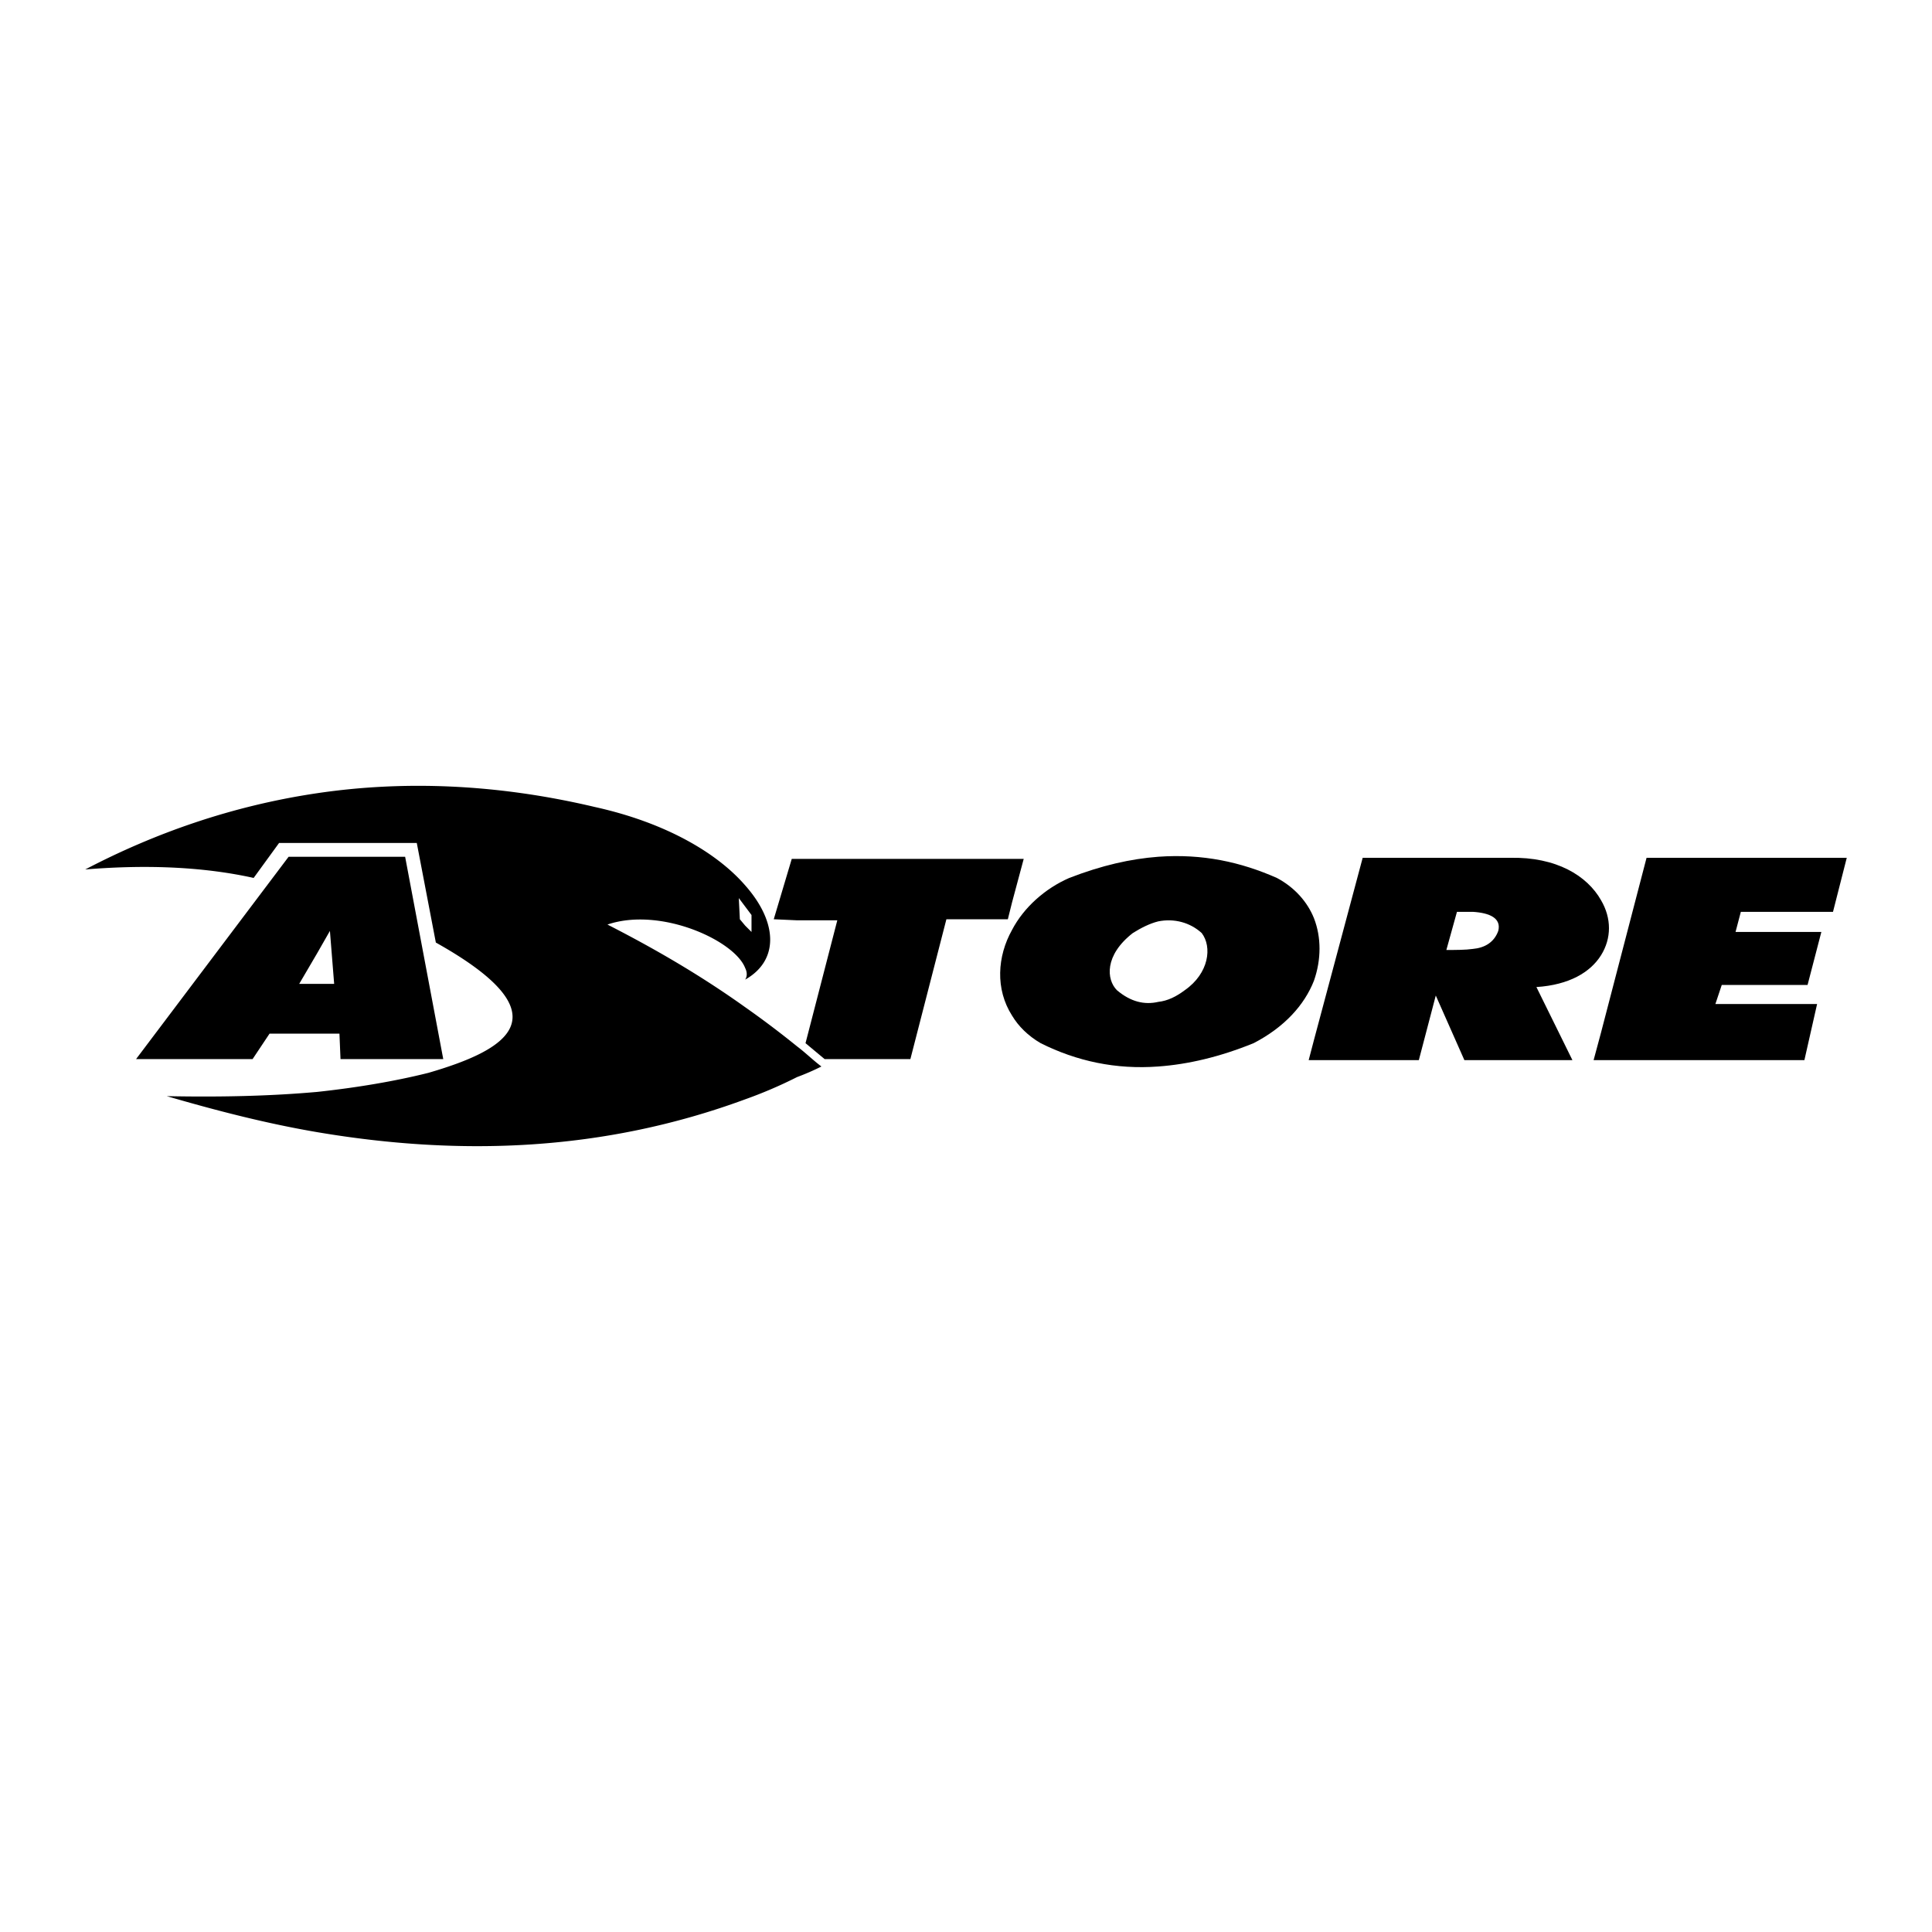
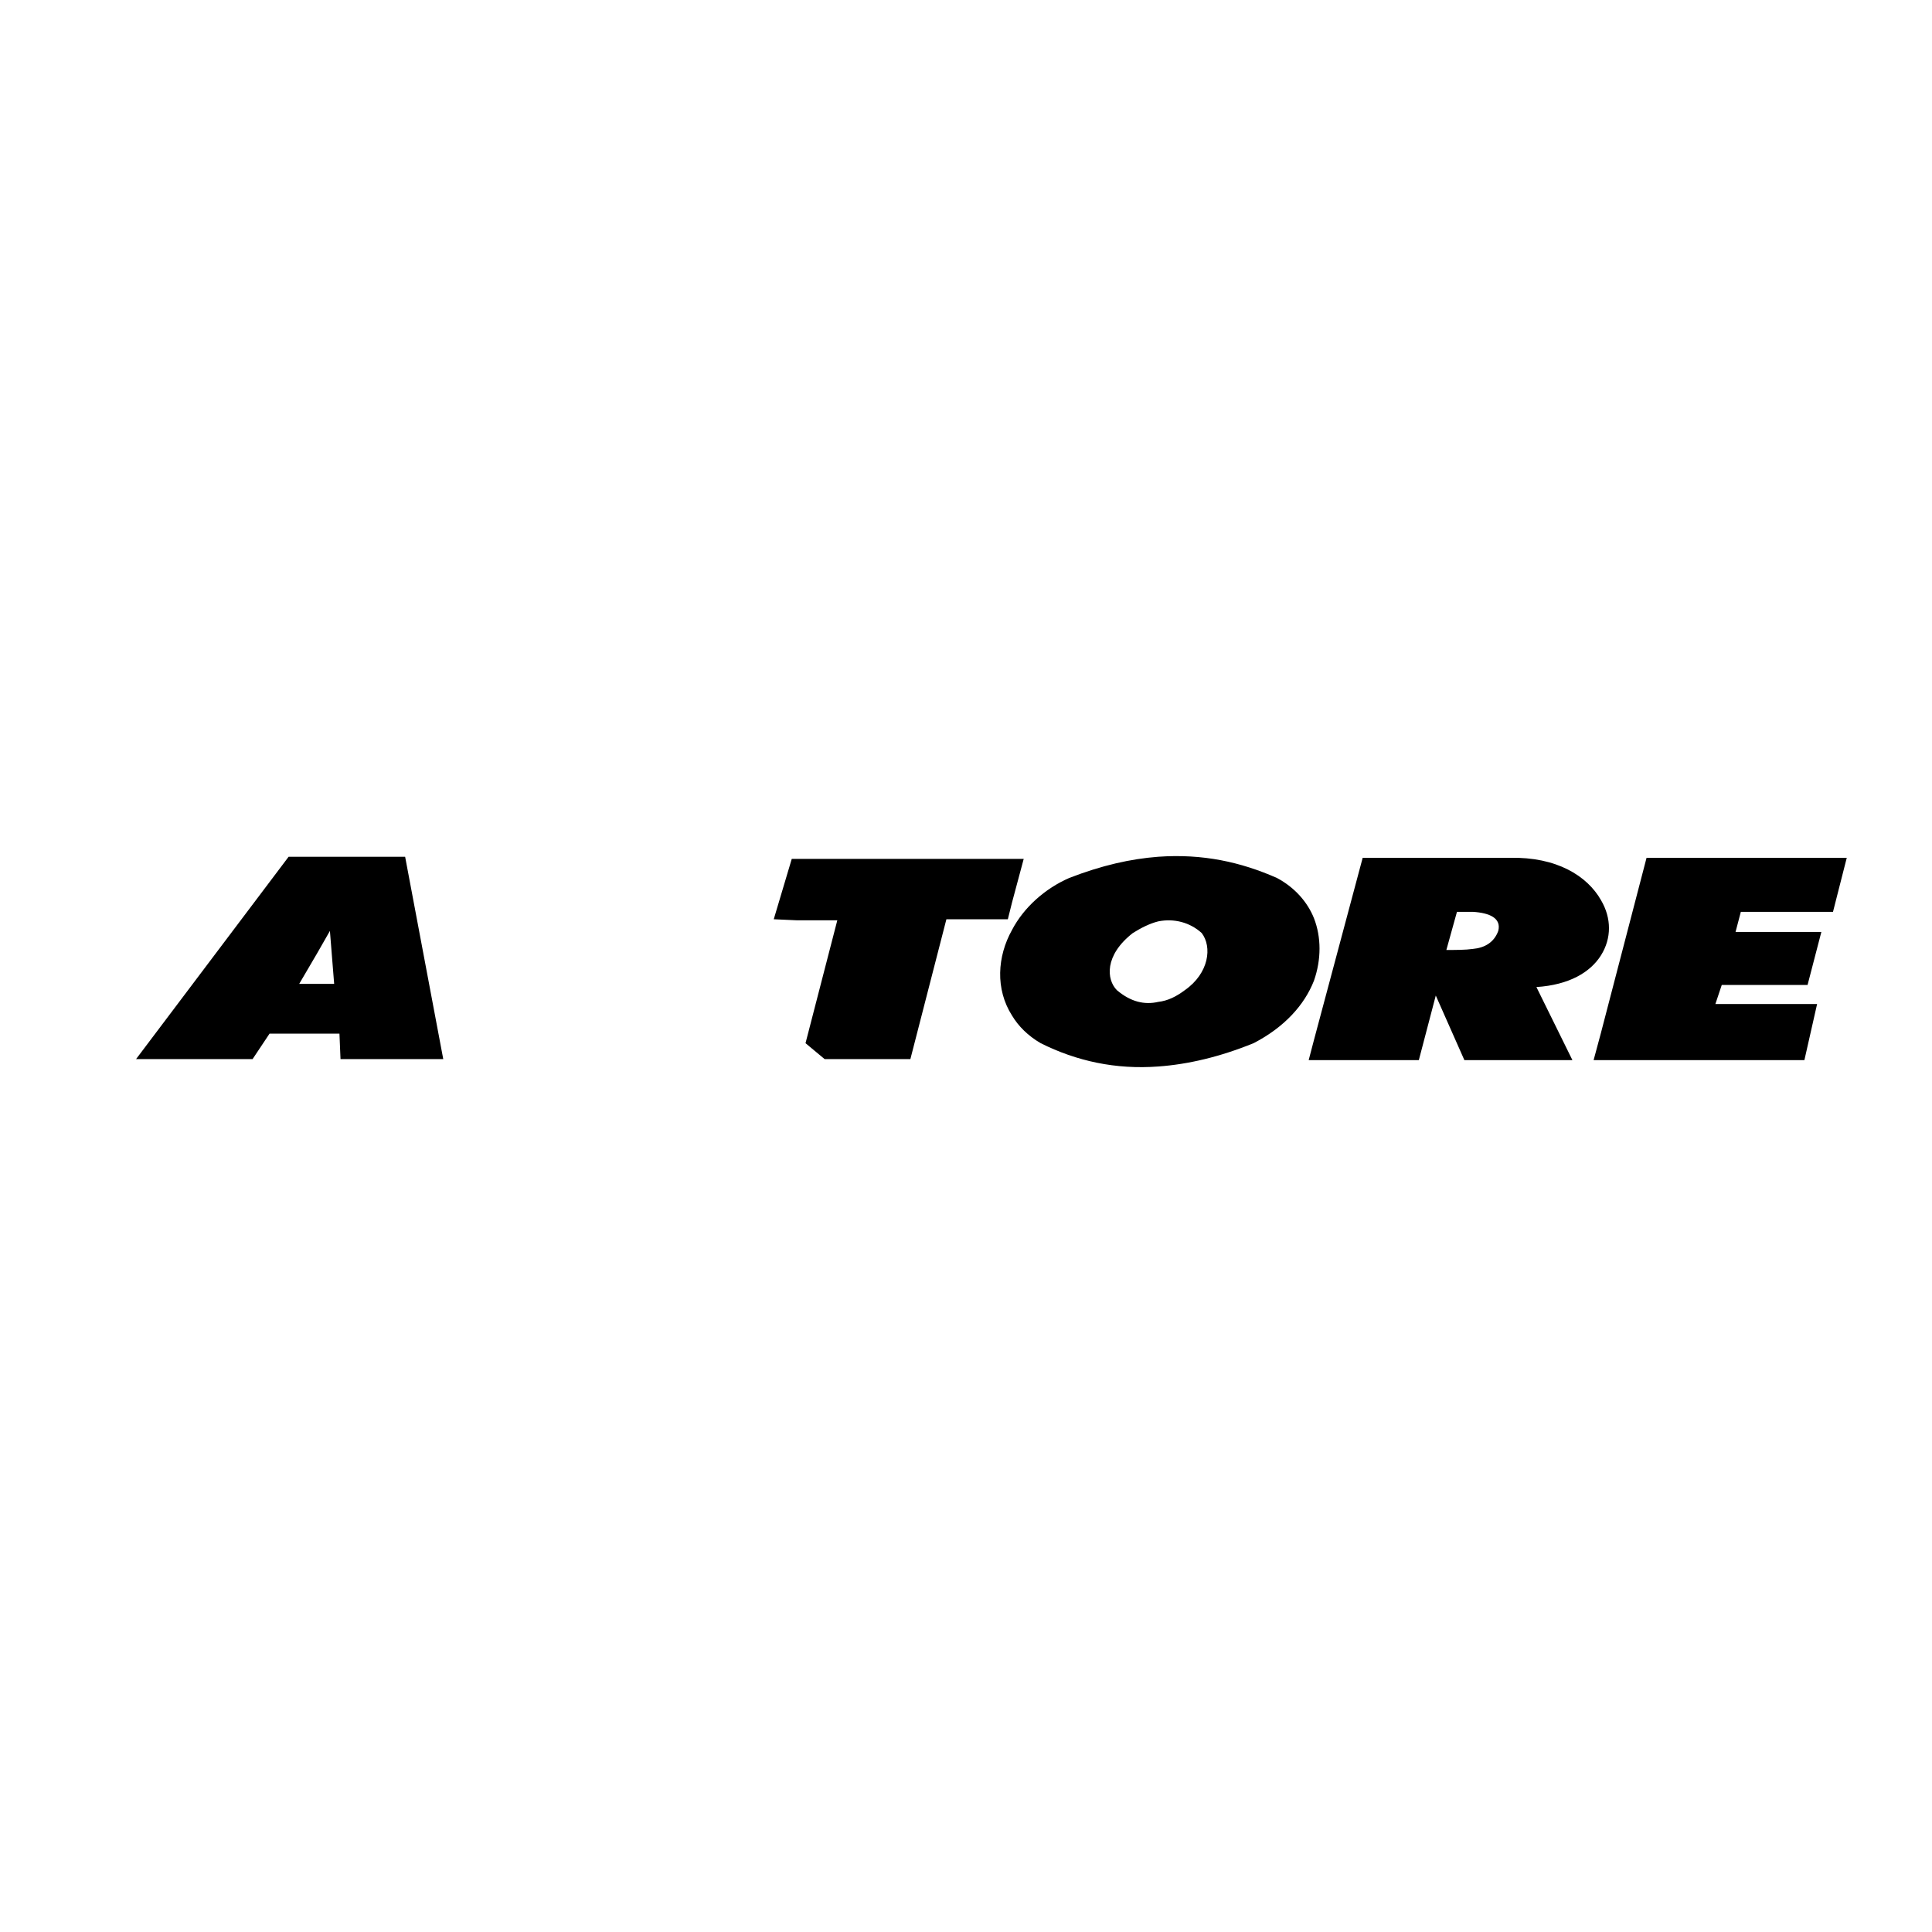
<svg xmlns="http://www.w3.org/2000/svg" width="2500" height="2500" viewBox="0 0 192.756 192.756">
  <g fill-rule="evenodd" clip-rule="evenodd">
-     <path fill="#fff" d="M0 0h192.756v192.756H0V0z" />
-     <path d="M31.648 108.94c-4.755.423-9.723.528-15.007.423 5.073 1.479 10.04 2.748 15.007 3.593 14.373 2.431 28.64 1.902 42.696-3.275a45.007 45.007 0 0 0 5.178-2.22 24.21 24.21 0 0 0 2.431-1.057c-.846-.634-1.585-1.374-2.431-2.008a94.423 94.423 0 0 0-5.178-3.91c-4.439-3.171-8.983-5.812-13.739-8.244 5.284-1.796 12.682 1.585 13.739 4.333.211.422.211.845 0 1.162 3.381-1.902 3.276-5.707 0-9.406-2.748-3.17-7.821-6.234-15.007-7.82-9.829-2.325-19.128-2.642-27.689-1.374-8.56 1.268-16.275 4.016-23.144 7.609 6.447-.529 12.048-.211 16.803.845l2.536-3.487h13.74l1.902 9.934c13.21 7.398 6.869 10.78-.74 12.999-3.382.847-7.186 1.481-11.097 1.903zm42.696-18.494l.634.845v1.691l-.634-.634-.529-.634-.105-2.113.634.845z" />
    <path d="M79.522 85.69h-.528l-1.797 6.024 2.325.106h4.016l-3.171 12.259 1.903 1.585h8.56l3.593-13.95h6.13l.422-1.691 1.162-4.333H79.522zM100.975 92.771c-1.479 2.642-1.689 5.918 0 8.56.635 1.058 1.586 2.009 2.854 2.748 3.594 1.797 7.504 2.642 11.73 2.325 2.959-.212 6.131-.951 9.512-2.325 3.064-1.585 5.072-3.805 6.023-6.235.74-2.114.74-4.333 0-6.235-.633-1.585-1.902-3.064-3.699-4.016-3.592-1.585-7.396-2.431-11.836-2.114-2.746.211-5.6.845-8.877 2.114-2.43 1.057-4.545 2.959-5.707 5.178zm14.584 7.187c-1.373.316-2.746 0-4.121-1.163-1.057-1.057-1.268-3.487 1.586-5.707.846-.529 1.691-.951 2.535-1.163 1.586-.317 3.172.106 4.334 1.163 1.057 1.374.74 4.016-1.691 5.707-.847.634-1.692 1.057-2.643 1.163zM31.648 85.479h-2.853l-15.218 20.185h11.625l1.69-2.536h6.975l.106 2.536h10.25L40.42 85.479h-8.772zm0 12.682h-1.796l1.796-3.065 1.268-2.219.423 5.284h-1.691zM159.734 103.022l-.74 2.749h21.031l1.268-5.602h-10.147l.635-1.902h8.561l1.375-5.285h-8.561l.528-2.007h9.195l1.373-5.39h-19.975l-4.543 17.437zM159.734 95.308c1.057-1.691 1.057-3.699 0-5.496-1.375-2.43-4.439-4.333-9.088-4.227h-14.691l-4.861 18.177-.527 2.009H141.557l1.691-6.447 2.854 6.447h10.78l-3.594-7.293c3.276-.211 5.39-1.48 6.446-3.17zm-12.787-.634c-.74.105-1.691.105-2.643.105l1.057-3.805h1.586c1.689.106 2.854.634 2.535 1.902-.421 1.164-1.373 1.692-2.535 1.798z" />
  </g>
</svg>